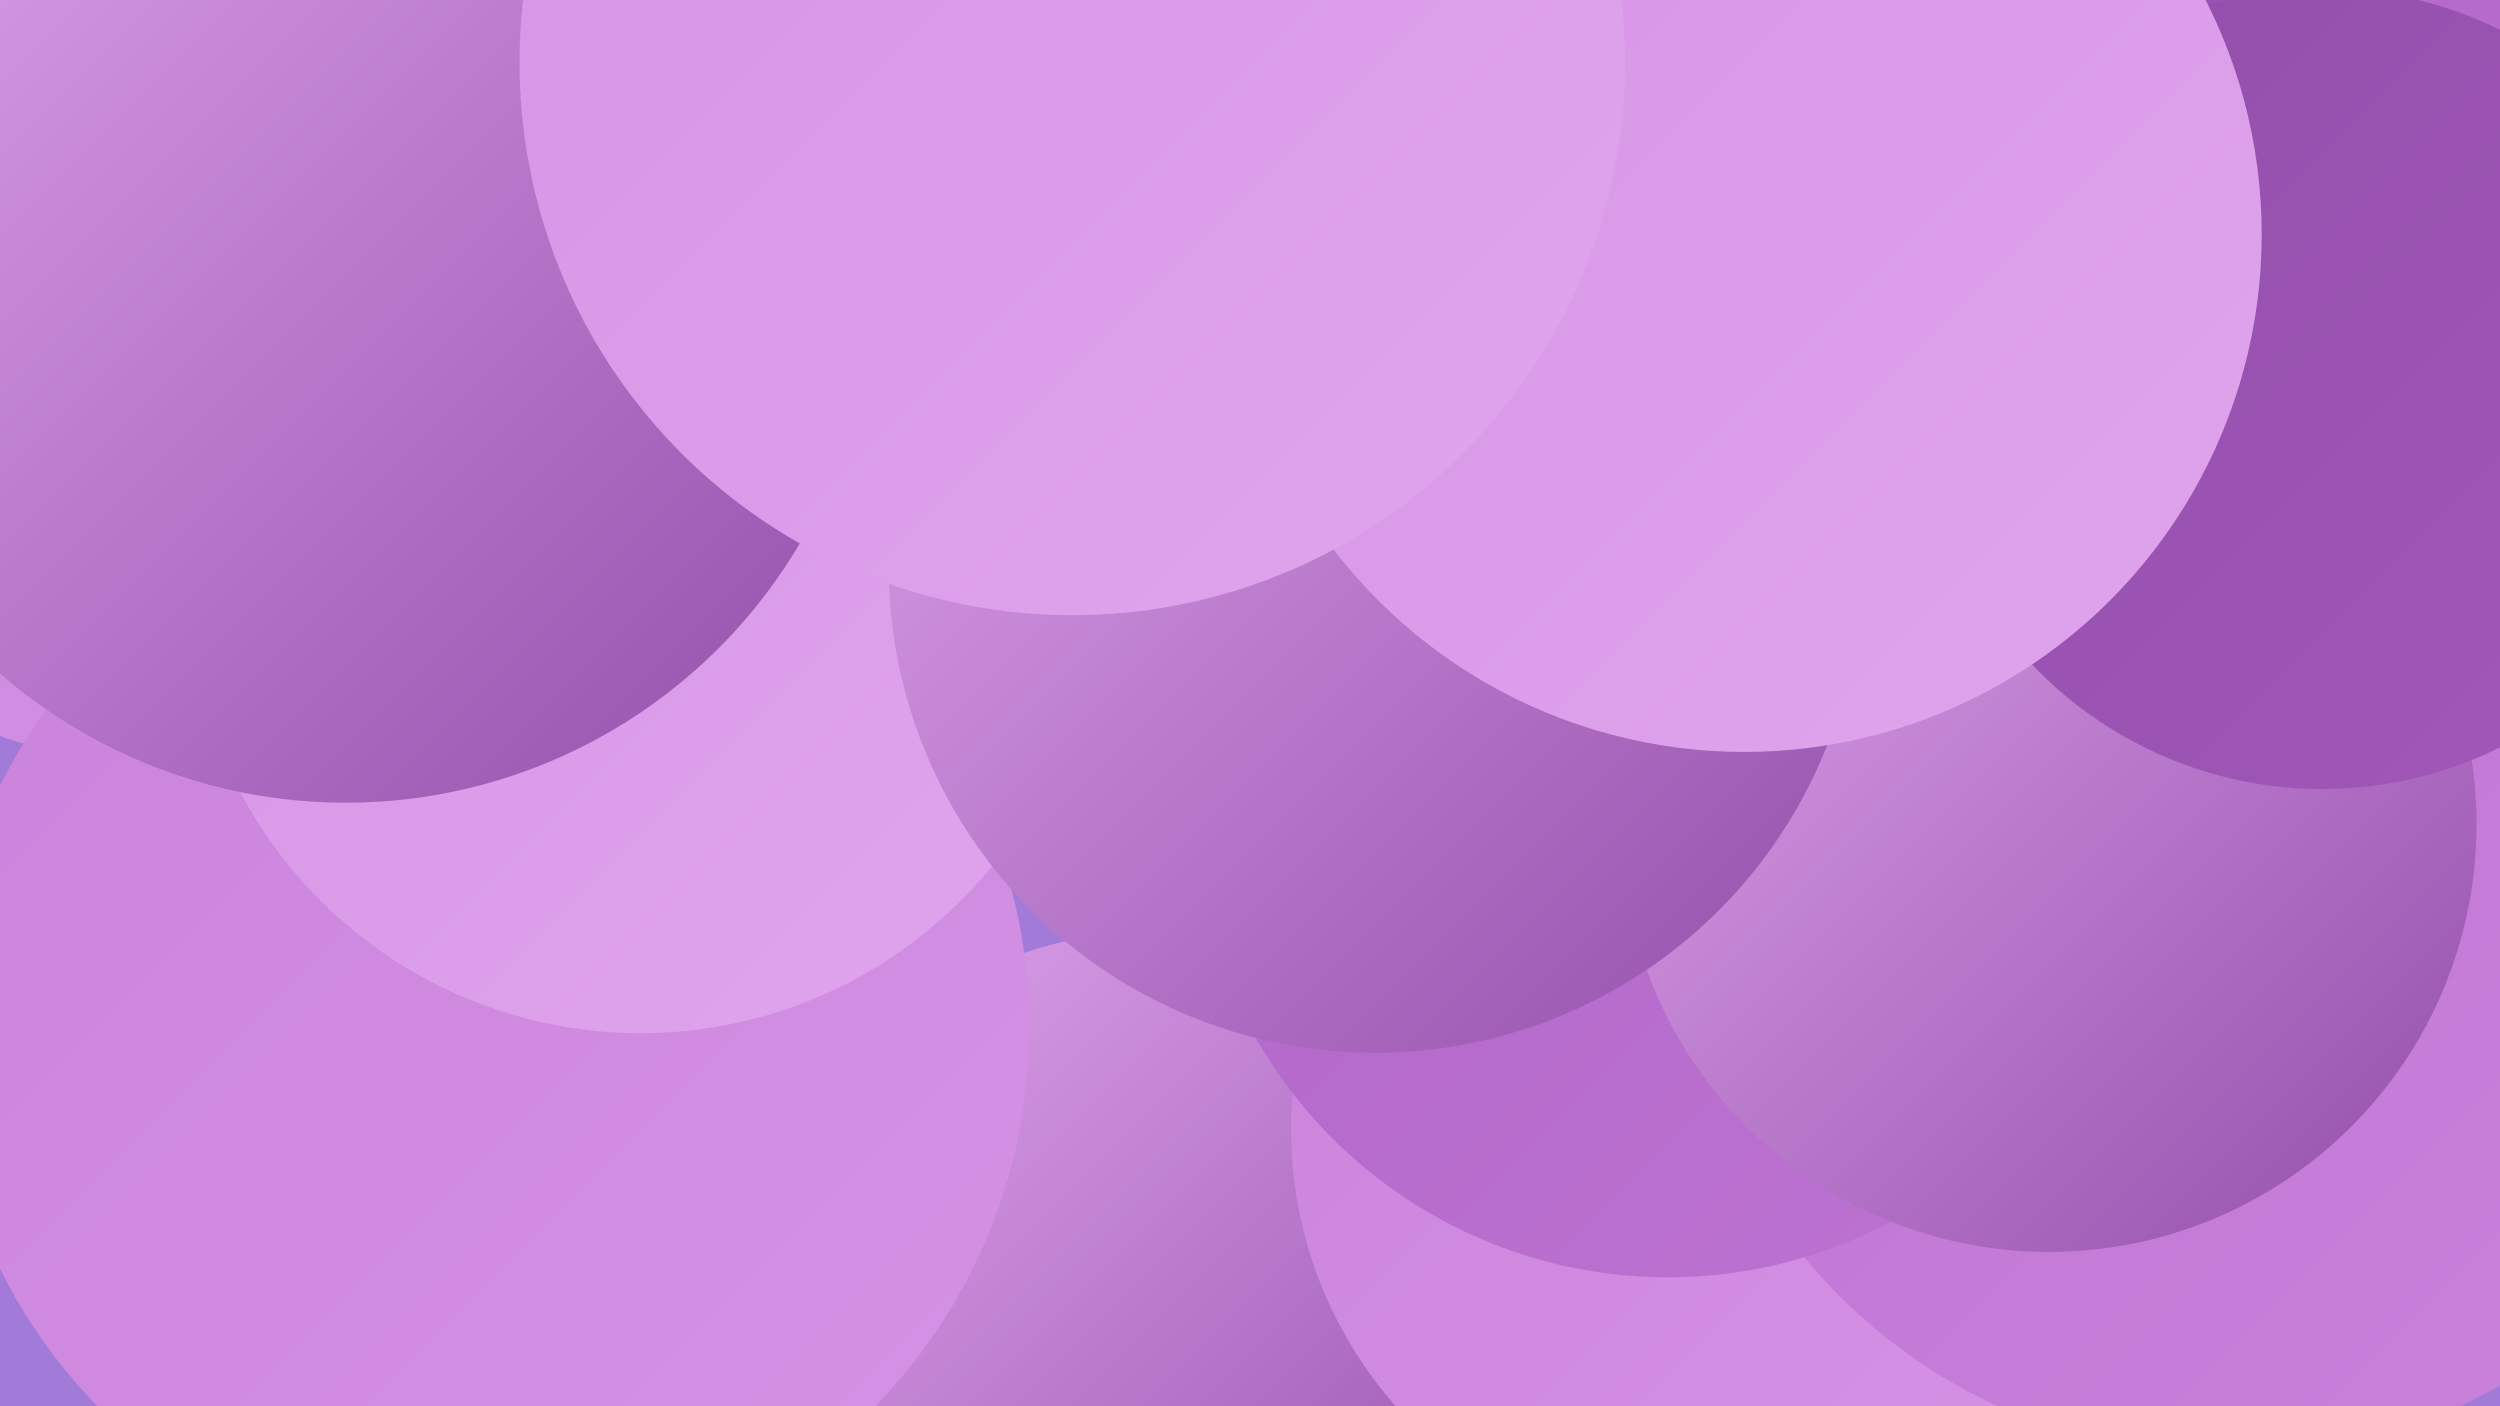
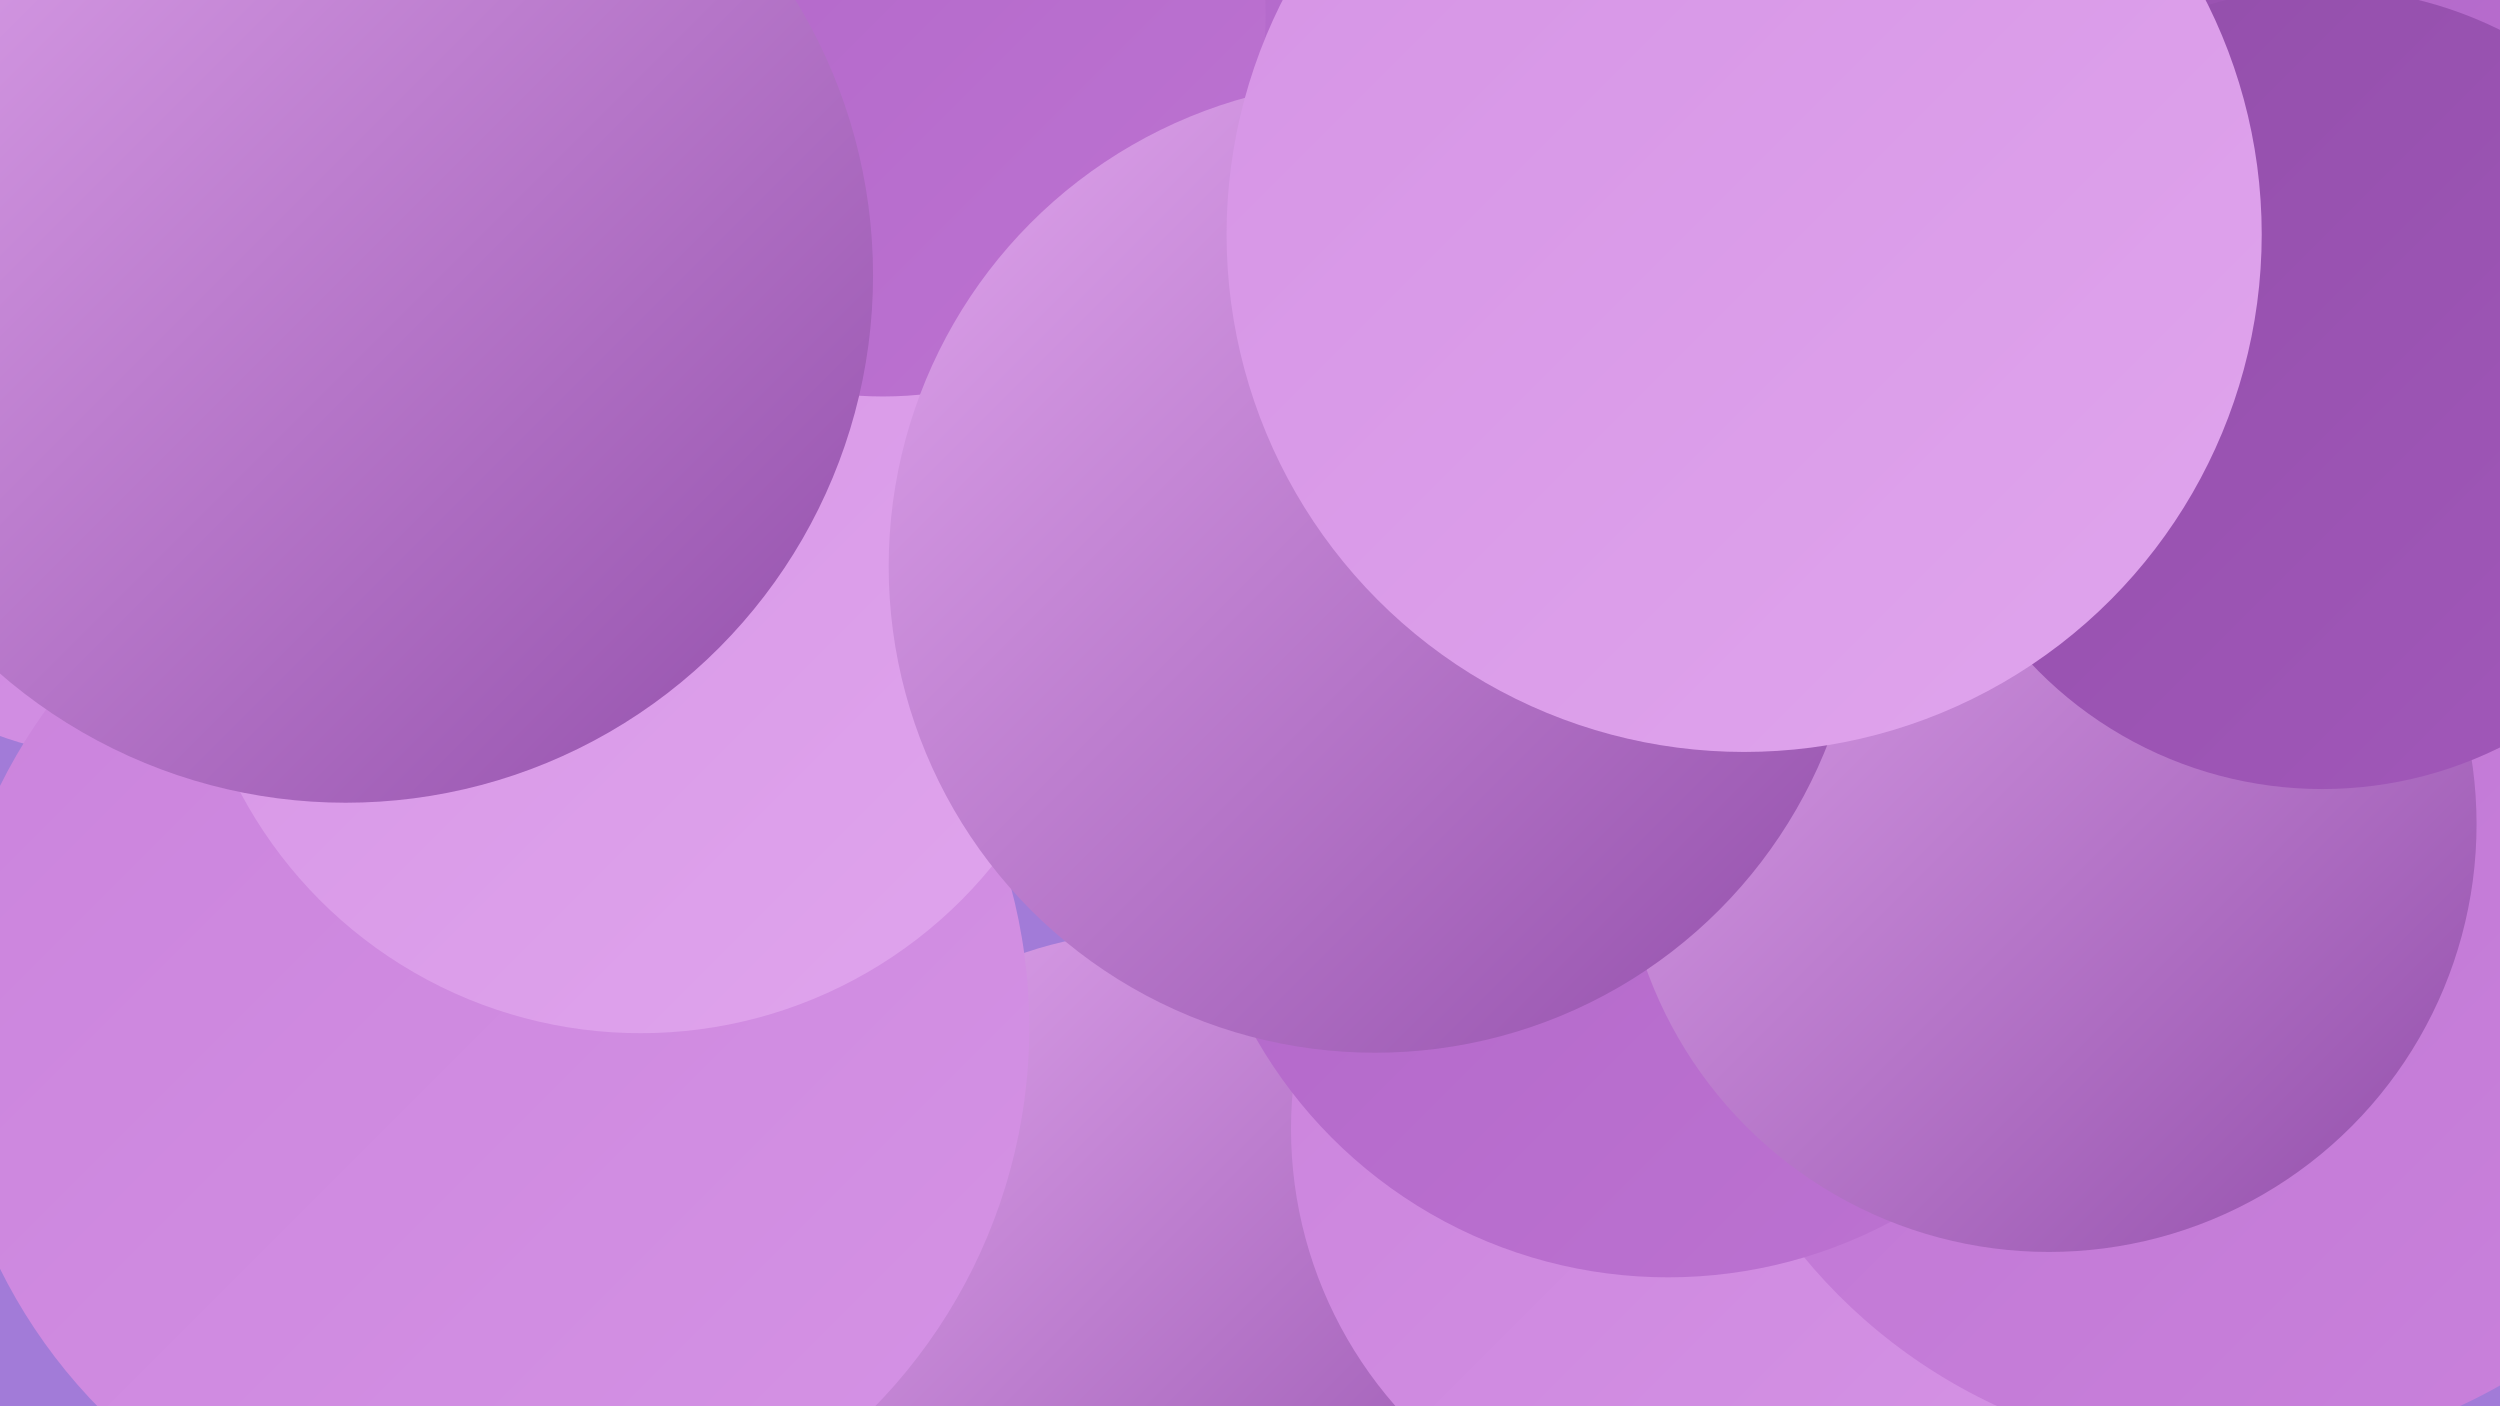
<svg xmlns="http://www.w3.org/2000/svg" width="1280" height="720">
  <defs>
    <linearGradient id="grad0" x1="0%" y1="0%" x2="100%" y2="100%">
      <stop offset="0%" style="stop-color:#924eaa;stop-opacity:1" />
      <stop offset="100%" style="stop-color:#a258ba;stop-opacity:1" />
    </linearGradient>
    <linearGradient id="grad1" x1="0%" y1="0%" x2="100%" y2="100%">
      <stop offset="0%" style="stop-color:#a258ba;stop-opacity:1" />
      <stop offset="100%" style="stop-color:#b065c7;stop-opacity:1" />
    </linearGradient>
    <linearGradient id="grad2" x1="0%" y1="0%" x2="100%" y2="100%">
      <stop offset="0%" style="stop-color:#b065c7;stop-opacity:1" />
      <stop offset="100%" style="stop-color:#bd73d2;stop-opacity:1" />
    </linearGradient>
    <linearGradient id="grad3" x1="0%" y1="0%" x2="100%" y2="100%">
      <stop offset="0%" style="stop-color:#bd73d2;stop-opacity:1" />
      <stop offset="100%" style="stop-color:#ca82dc;stop-opacity:1" />
    </linearGradient>
    <linearGradient id="grad4" x1="0%" y1="0%" x2="100%" y2="100%">
      <stop offset="0%" style="stop-color:#ca82dc;stop-opacity:1" />
      <stop offset="100%" style="stop-color:#d593e5;stop-opacity:1" />
    </linearGradient>
    <linearGradient id="grad5" x1="0%" y1="0%" x2="100%" y2="100%">
      <stop offset="0%" style="stop-color:#d593e5;stop-opacity:1" />
      <stop offset="100%" style="stop-color:#e0a5ed;stop-opacity:1" />
    </linearGradient>
    <linearGradient id="grad6" x1="0%" y1="0%" x2="100%" y2="100%">
      <stop offset="0%" style="stop-color:#e0a5ed;stop-opacity:1" />
      <stop offset="100%" style="stop-color:#924eaa;stop-opacity:1" />
    </linearGradient>
  </defs>
  <rect width="1280" height="720" fill="#a27bd8" />
  <circle cx="691" cy="112" r="273" fill="url(#grad2)" />
  <circle cx="590" cy="680" r="203" fill="url(#grad6)" />
  <circle cx="876" cy="578" r="215" fill="url(#grad4)" />
  <circle cx="1110" cy="406" r="212" fill="url(#grad5)" />
  <circle cx="1141" cy="464" r="282" fill="url(#grad3)" />
  <circle cx="607" cy="133" r="247" fill="url(#grad2)" />
  <circle cx="854" cy="411" r="243" fill="url(#grad2)" />
  <circle cx="64" cy="199" r="189" fill="url(#grad4)" />
  <circle cx="275" cy="237" r="238" fill="url(#grad5)" />
  <circle cx="249" cy="526" r="278" fill="url(#grad4)" />
  <circle cx="1049" cy="422" r="219" fill="url(#grad6)" />
  <circle cx="328" cy="297" r="232" fill="url(#grad5)" />
  <circle cx="1234" cy="119" r="264" fill="url(#grad2)" />
  <circle cx="452" cy="7" r="196" fill="url(#grad2)" />
  <circle cx="1018" cy="121" r="194" fill="url(#grad0)" />
  <circle cx="177" cy="141" r="270" fill="url(#grad6)" />
  <circle cx="704" cy="290" r="249" fill="url(#grad6)" />
  <circle cx="1189" cy="199" r="205" fill="url(#grad0)" />
  <circle cx="893" cy="120" r="265" fill="url(#grad5)" />
-   <circle cx="549" cy="32" r="283" fill="url(#grad5)" />
</svg>